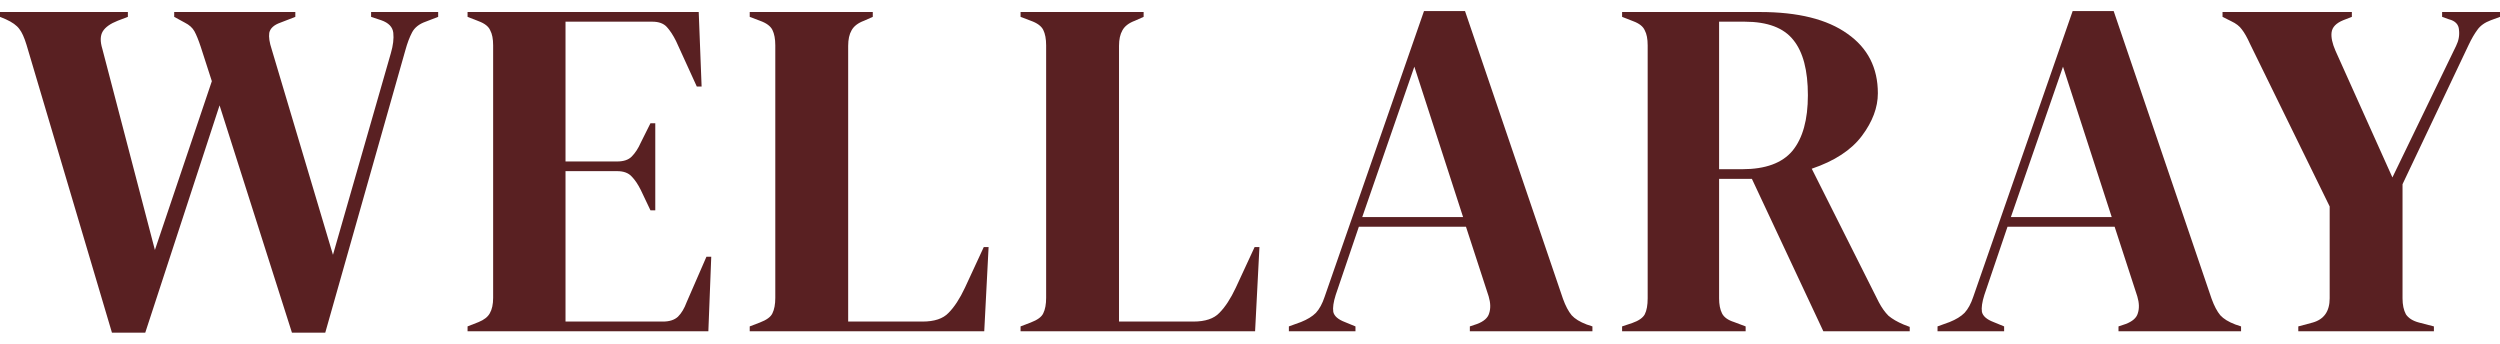
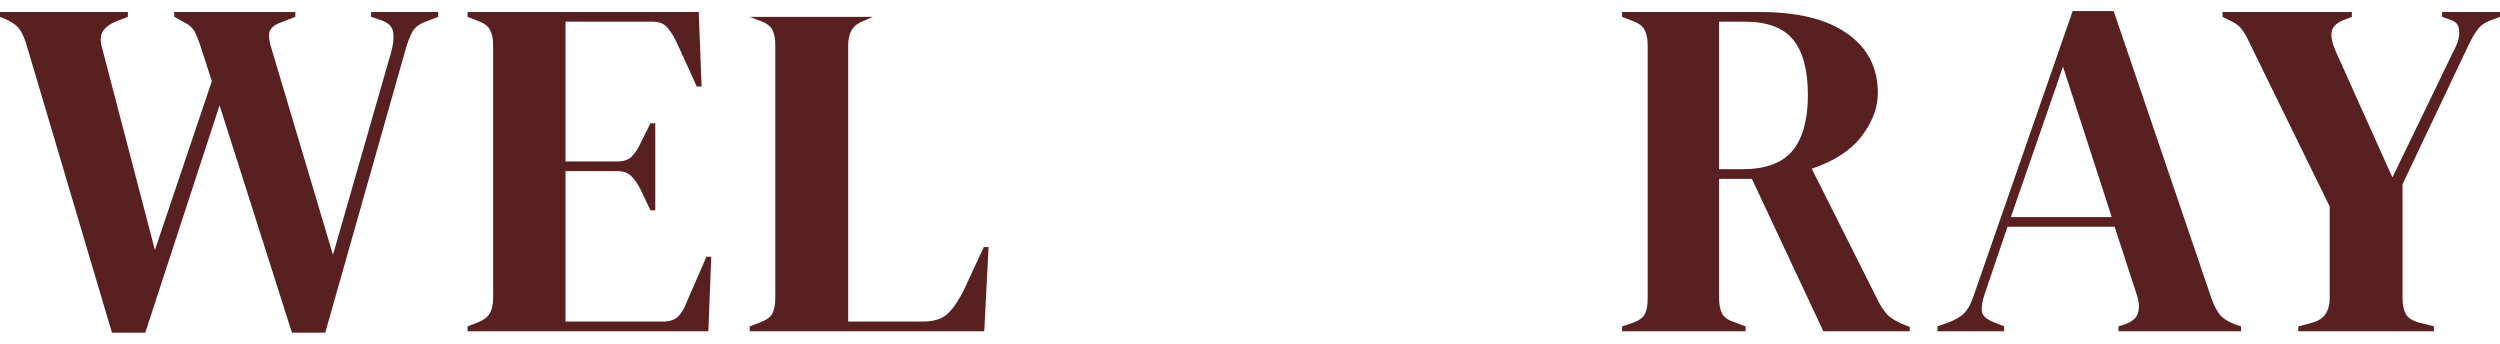
<svg xmlns="http://www.w3.org/2000/svg" width="160" height="22" viewBox="0 0 160 22" fill="none">
  <path d="M147.091 21.199V20.89L148.018 20.642C148.738 20.436 149.099 19.92 149.099 19.094V13.213L144.003 2.812C143.817 2.399 143.642 2.09 143.478 1.883C143.333 1.677 143.107 1.502 142.798 1.357L142.242 1.079V0.769H150.519V1.079L149.963 1.295C149.51 1.481 149.263 1.739 149.222 2.069C149.181 2.379 149.263 2.771 149.469 3.245L153.114 11.356L157.19 2.936C157.355 2.606 157.417 2.265 157.376 1.914C157.355 1.564 157.139 1.337 156.727 1.233L156.295 1.079V0.769H160.001V1.079L159.414 1.295C159.023 1.44 158.734 1.646 158.549 1.914C158.364 2.162 158.179 2.482 157.993 2.874L153.762 11.789V19.094C153.762 19.507 153.834 19.848 153.978 20.116C154.143 20.363 154.421 20.539 154.812 20.642L155.77 20.89V21.199H147.091Z" fill="#592022" />
  <path d="M124.002 21.2V20.89L124.774 20.611C125.186 20.446 125.505 20.25 125.731 20.023C125.958 19.776 126.143 19.435 126.287 19.002L132.65 0.708H135.275L141.544 19.126C141.709 19.58 141.894 19.93 142.1 20.178C142.306 20.405 142.625 20.601 143.058 20.766L143.428 20.89V21.2H135.584V20.89L136.047 20.735C136.479 20.57 136.737 20.343 136.819 20.054C136.922 19.745 136.912 19.384 136.788 18.971L135.337 14.513H128.48L126.998 18.878C126.854 19.332 126.802 19.693 126.843 19.961C126.905 20.23 127.152 20.446 127.585 20.611L128.264 20.89V21.2H124.002ZM128.696 13.894H135.151L132.032 4.267L128.696 13.894Z" fill="#592022" />
  <path d="M103.814 21.199V20.89L104.463 20.673C104.875 20.529 105.142 20.343 105.266 20.116C105.39 19.868 105.451 19.528 105.451 19.094V2.905C105.451 2.492 105.39 2.172 105.266 1.945C105.163 1.698 104.916 1.502 104.525 1.357L103.814 1.079V0.769H112.647C115.077 0.769 116.94 1.233 118.238 2.162C119.535 3.07 120.183 4.339 120.183 5.969C120.183 6.877 119.843 7.785 119.164 8.693C118.485 9.601 117.414 10.303 115.952 10.798L120.245 19.342C120.43 19.693 120.636 19.982 120.863 20.209C121.11 20.415 121.429 20.601 121.82 20.766L122.222 20.921V21.199H116.693L112.122 11.448H110.022V19.094C110.022 19.486 110.084 19.806 110.208 20.054C110.331 20.302 110.588 20.487 110.98 20.611L111.721 20.89V21.199H103.814ZM110.022 10.829H111.505C112.987 10.829 114.058 10.437 114.717 9.653C115.376 8.848 115.705 7.662 115.705 6.093C115.705 4.504 115.396 3.328 114.778 2.564C114.161 1.78 113.121 1.388 111.659 1.388H110.022V10.829Z" fill="#592022" />
-   <path d="M82.488 21.2V20.89L83.26 20.611C83.672 20.446 83.991 20.25 84.218 20.023C84.444 19.776 84.63 19.435 84.774 19.002L91.136 0.708H93.761L100.031 19.126C100.195 19.58 100.381 19.93 100.587 20.178C100.792 20.405 101.112 20.601 101.544 20.766L101.915 20.89V21.2H94.07V20.89L94.533 20.735C94.966 20.57 95.223 20.343 95.305 20.054C95.408 19.745 95.398 19.384 95.275 18.971L93.823 14.513H86.966L85.484 18.878C85.34 19.332 85.288 19.693 85.33 19.961C85.391 20.23 85.638 20.446 86.071 20.611L86.75 20.89V21.2H82.488ZM87.183 13.894H93.638L90.518 4.267L87.183 13.894Z" fill="#592022" />
-   <path d="M65.316 21.199V20.89L65.965 20.642C66.397 20.477 66.665 20.281 66.768 20.054C66.891 19.806 66.953 19.476 66.953 19.063V2.905C66.953 2.492 66.891 2.162 66.768 1.914C66.644 1.667 66.377 1.471 65.965 1.326L65.316 1.079V0.769H73.192V1.079L72.636 1.326C72.245 1.471 71.977 1.677 71.833 1.945C71.689 2.193 71.617 2.523 71.617 2.936V20.58H76.373C77.135 20.58 77.691 20.394 78.041 20.023C78.411 19.651 78.761 19.115 79.091 18.413L80.295 15.813H80.604L80.326 21.199H65.316Z" fill="#592022" />
-   <path d="M47.982 21.199V20.89L48.631 20.642C49.063 20.477 49.331 20.281 49.434 20.054C49.557 19.806 49.619 19.476 49.619 19.063V2.905C49.619 2.492 49.557 2.162 49.434 1.914C49.31 1.667 49.043 1.471 48.631 1.326L47.982 1.079V0.769H55.858V1.079L55.302 1.326C54.911 1.471 54.643 1.677 54.499 1.945C54.355 2.193 54.283 2.523 54.283 2.936V20.58H59.039C59.801 20.58 60.357 20.394 60.707 20.023C61.077 19.651 61.428 19.115 61.757 18.413L62.961 15.813H63.27L62.992 21.199H47.982Z" fill="#592022" />
+   <path d="M47.982 21.199V20.89L48.631 20.642C49.063 20.477 49.331 20.281 49.434 20.054C49.557 19.806 49.619 19.476 49.619 19.063V2.905C49.619 2.492 49.557 2.162 49.434 1.914C49.31 1.667 49.043 1.471 48.631 1.326L47.982 1.079H55.858V1.079L55.302 1.326C54.911 1.471 54.643 1.677 54.499 1.945C54.355 2.193 54.283 2.523 54.283 2.936V20.58H59.039C59.801 20.58 60.357 20.394 60.707 20.023C61.077 19.651 61.428 19.115 61.757 18.413L62.961 15.813H63.27L62.992 21.199H47.982Z" fill="#592022" />
  <path d="M29.924 21.199V20.89L30.634 20.611C30.984 20.467 31.221 20.281 31.345 20.054C31.489 19.806 31.561 19.476 31.561 19.063V2.905C31.561 2.492 31.499 2.172 31.375 1.945C31.272 1.698 31.025 1.502 30.634 1.357L29.924 1.079V0.769H44.718L44.903 5.536H44.594L43.266 2.626C43.081 2.255 42.885 1.956 42.679 1.729C42.473 1.502 42.164 1.388 41.753 1.388H36.193V10.334H39.498C39.91 10.334 40.219 10.231 40.425 10.024C40.651 9.797 40.847 9.498 41.011 9.127L41.629 7.889H41.938V13.46H41.629L41.011 12.16C40.826 11.789 40.63 11.5 40.425 11.294C40.219 11.067 39.91 10.953 39.498 10.953H36.193V20.58H42.432C42.844 20.58 43.163 20.477 43.389 20.27C43.616 20.044 43.801 19.734 43.945 19.342L45.212 16.432H45.52L45.335 21.199H29.924Z" fill="#592022" />
  <path d="M7.165 21.292L1.699 2.874C1.555 2.399 1.4 2.059 1.235 1.852C1.071 1.625 0.782 1.419 0.371 1.233L0 1.079V0.769H8.184V1.079L7.536 1.326C7.062 1.512 6.743 1.739 6.578 2.007C6.414 2.276 6.403 2.647 6.548 3.122L9.914 15.999L13.558 5.196L12.848 2.998C12.704 2.564 12.57 2.234 12.446 2.007C12.323 1.78 12.117 1.595 11.829 1.45L11.149 1.079V0.769H18.901V1.079L17.944 1.45C17.532 1.595 17.295 1.811 17.233 2.1C17.192 2.368 17.244 2.719 17.388 3.153L21.31 16.308L25.016 3.4C25.16 2.905 25.212 2.472 25.171 2.1C25.13 1.729 24.872 1.46 24.399 1.295L23.75 1.079V0.769H28.043V1.079L27.24 1.388C26.828 1.533 26.54 1.76 26.375 2.069C26.211 2.379 26.067 2.76 25.943 3.214L20.816 21.292H18.685L14.052 6.743L9.296 21.292H7.165Z" fill="#592022" />
</svg>